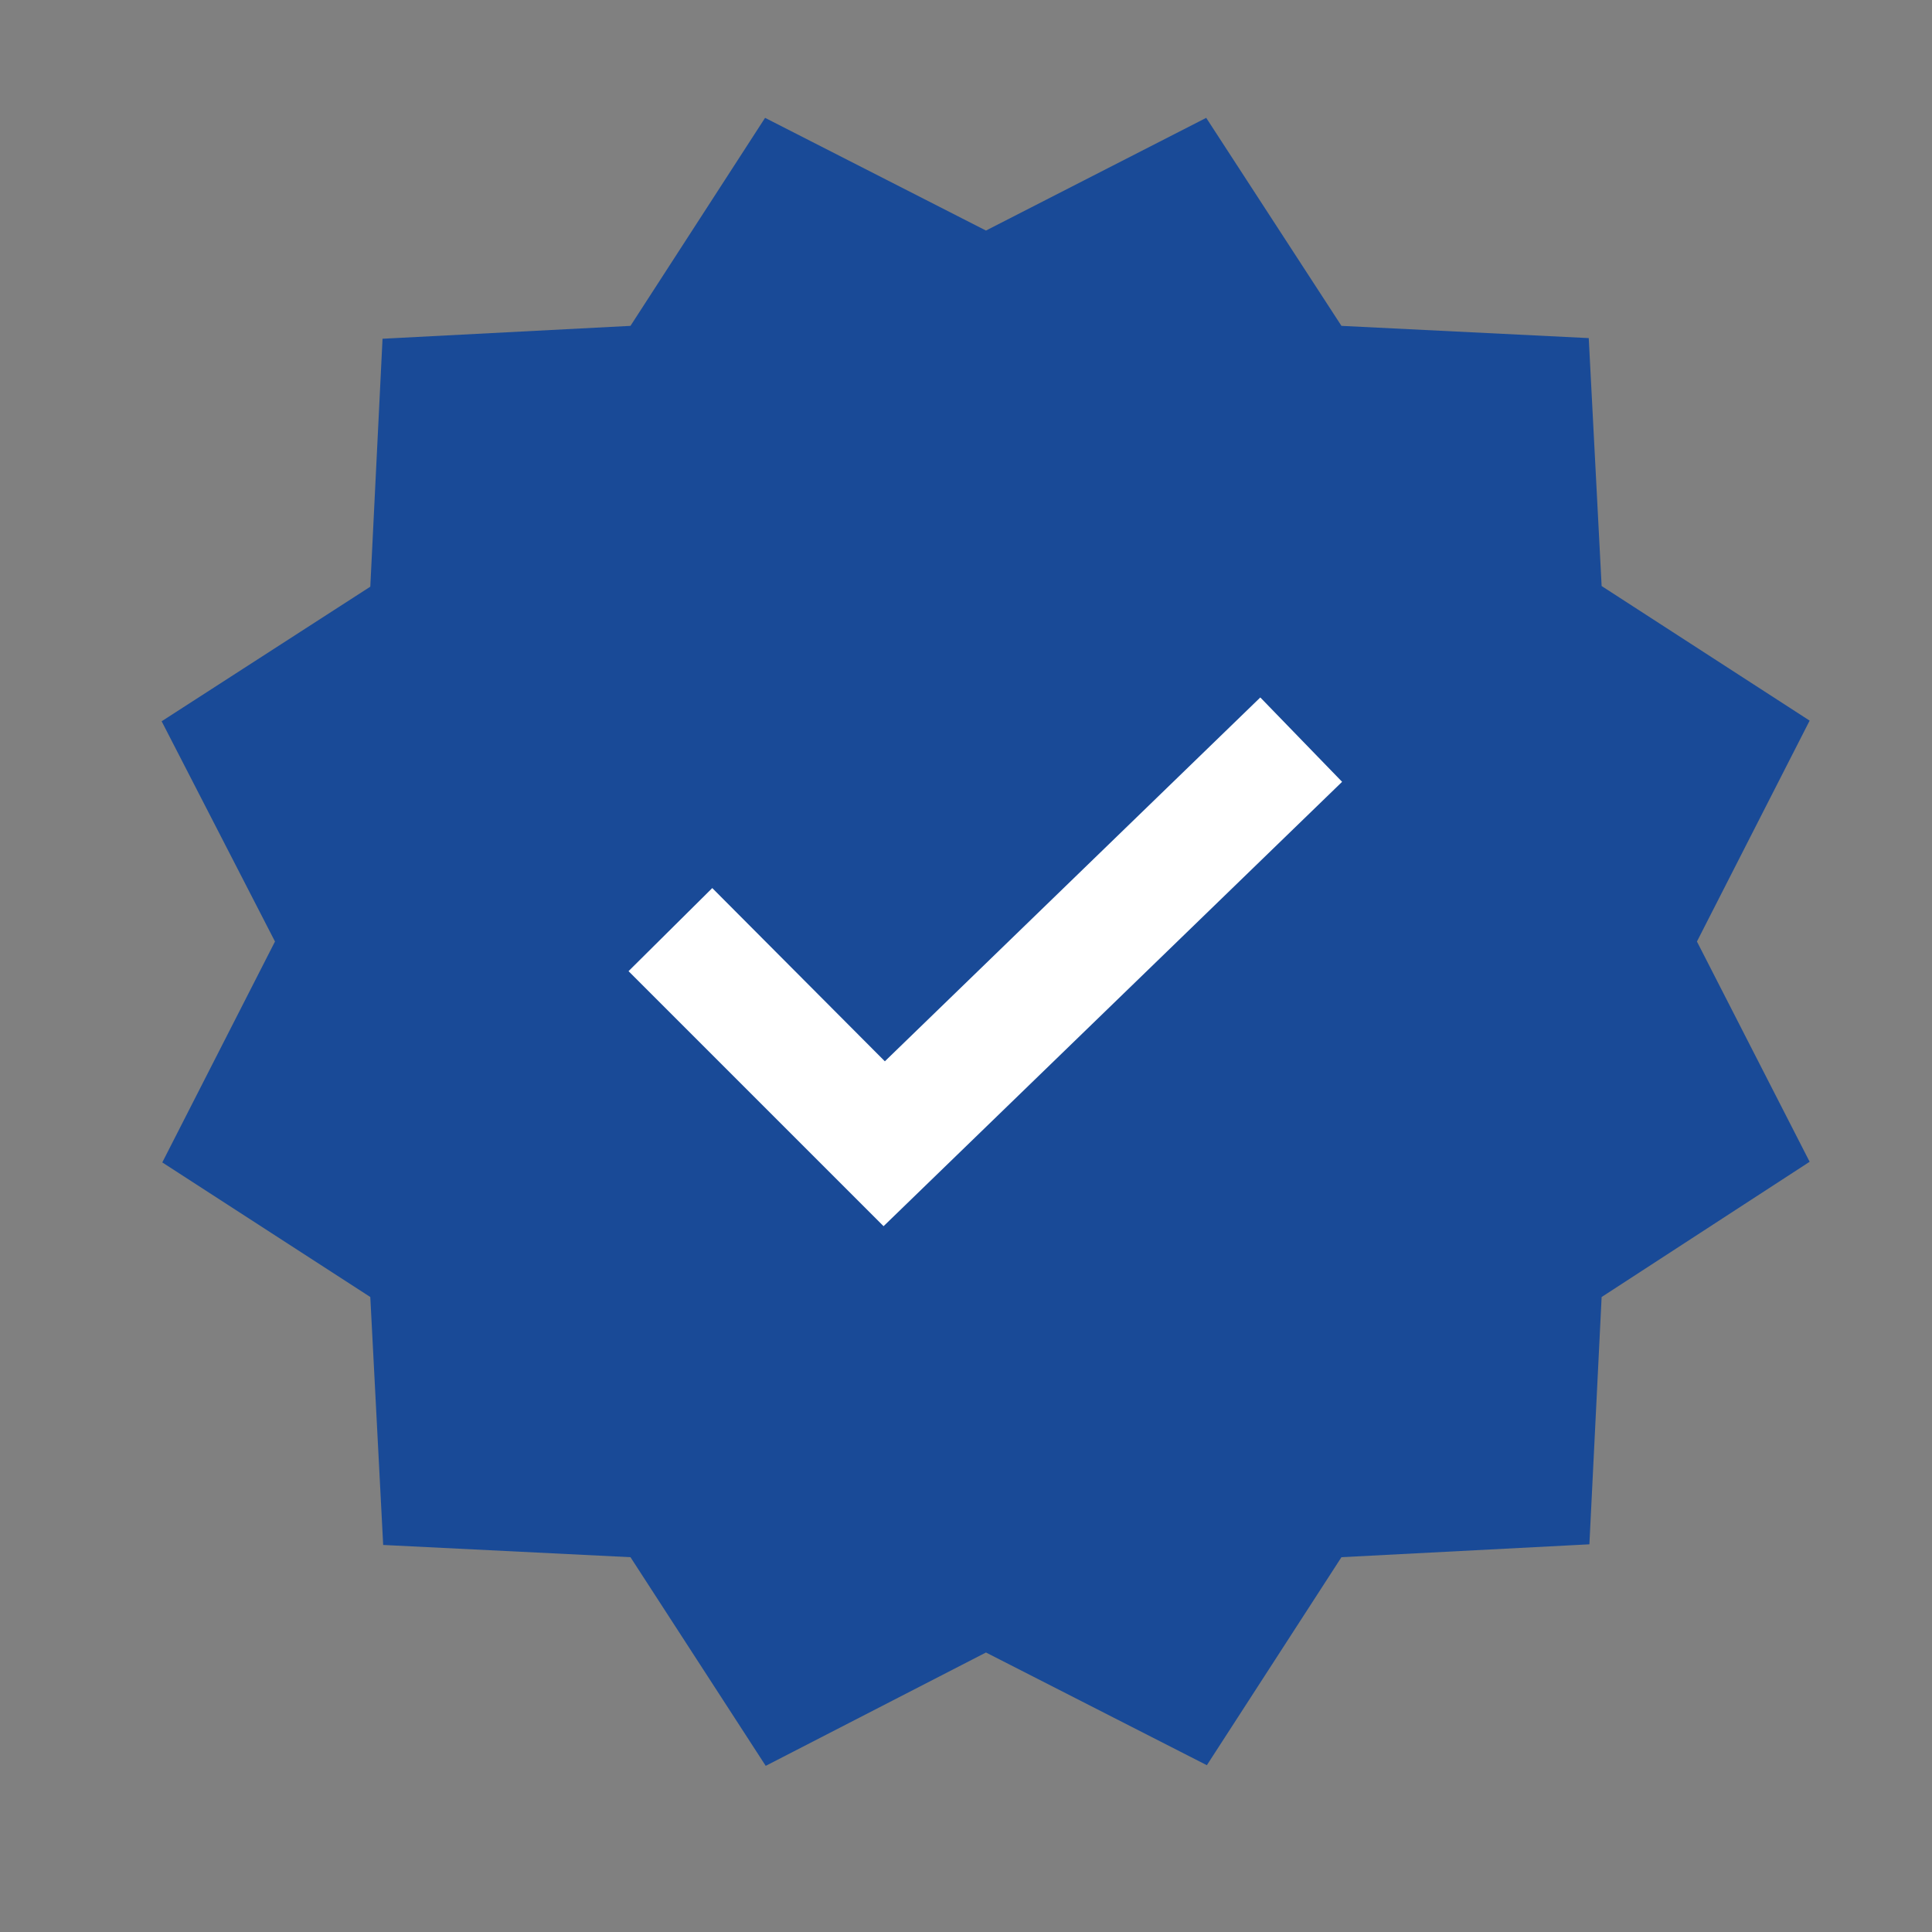
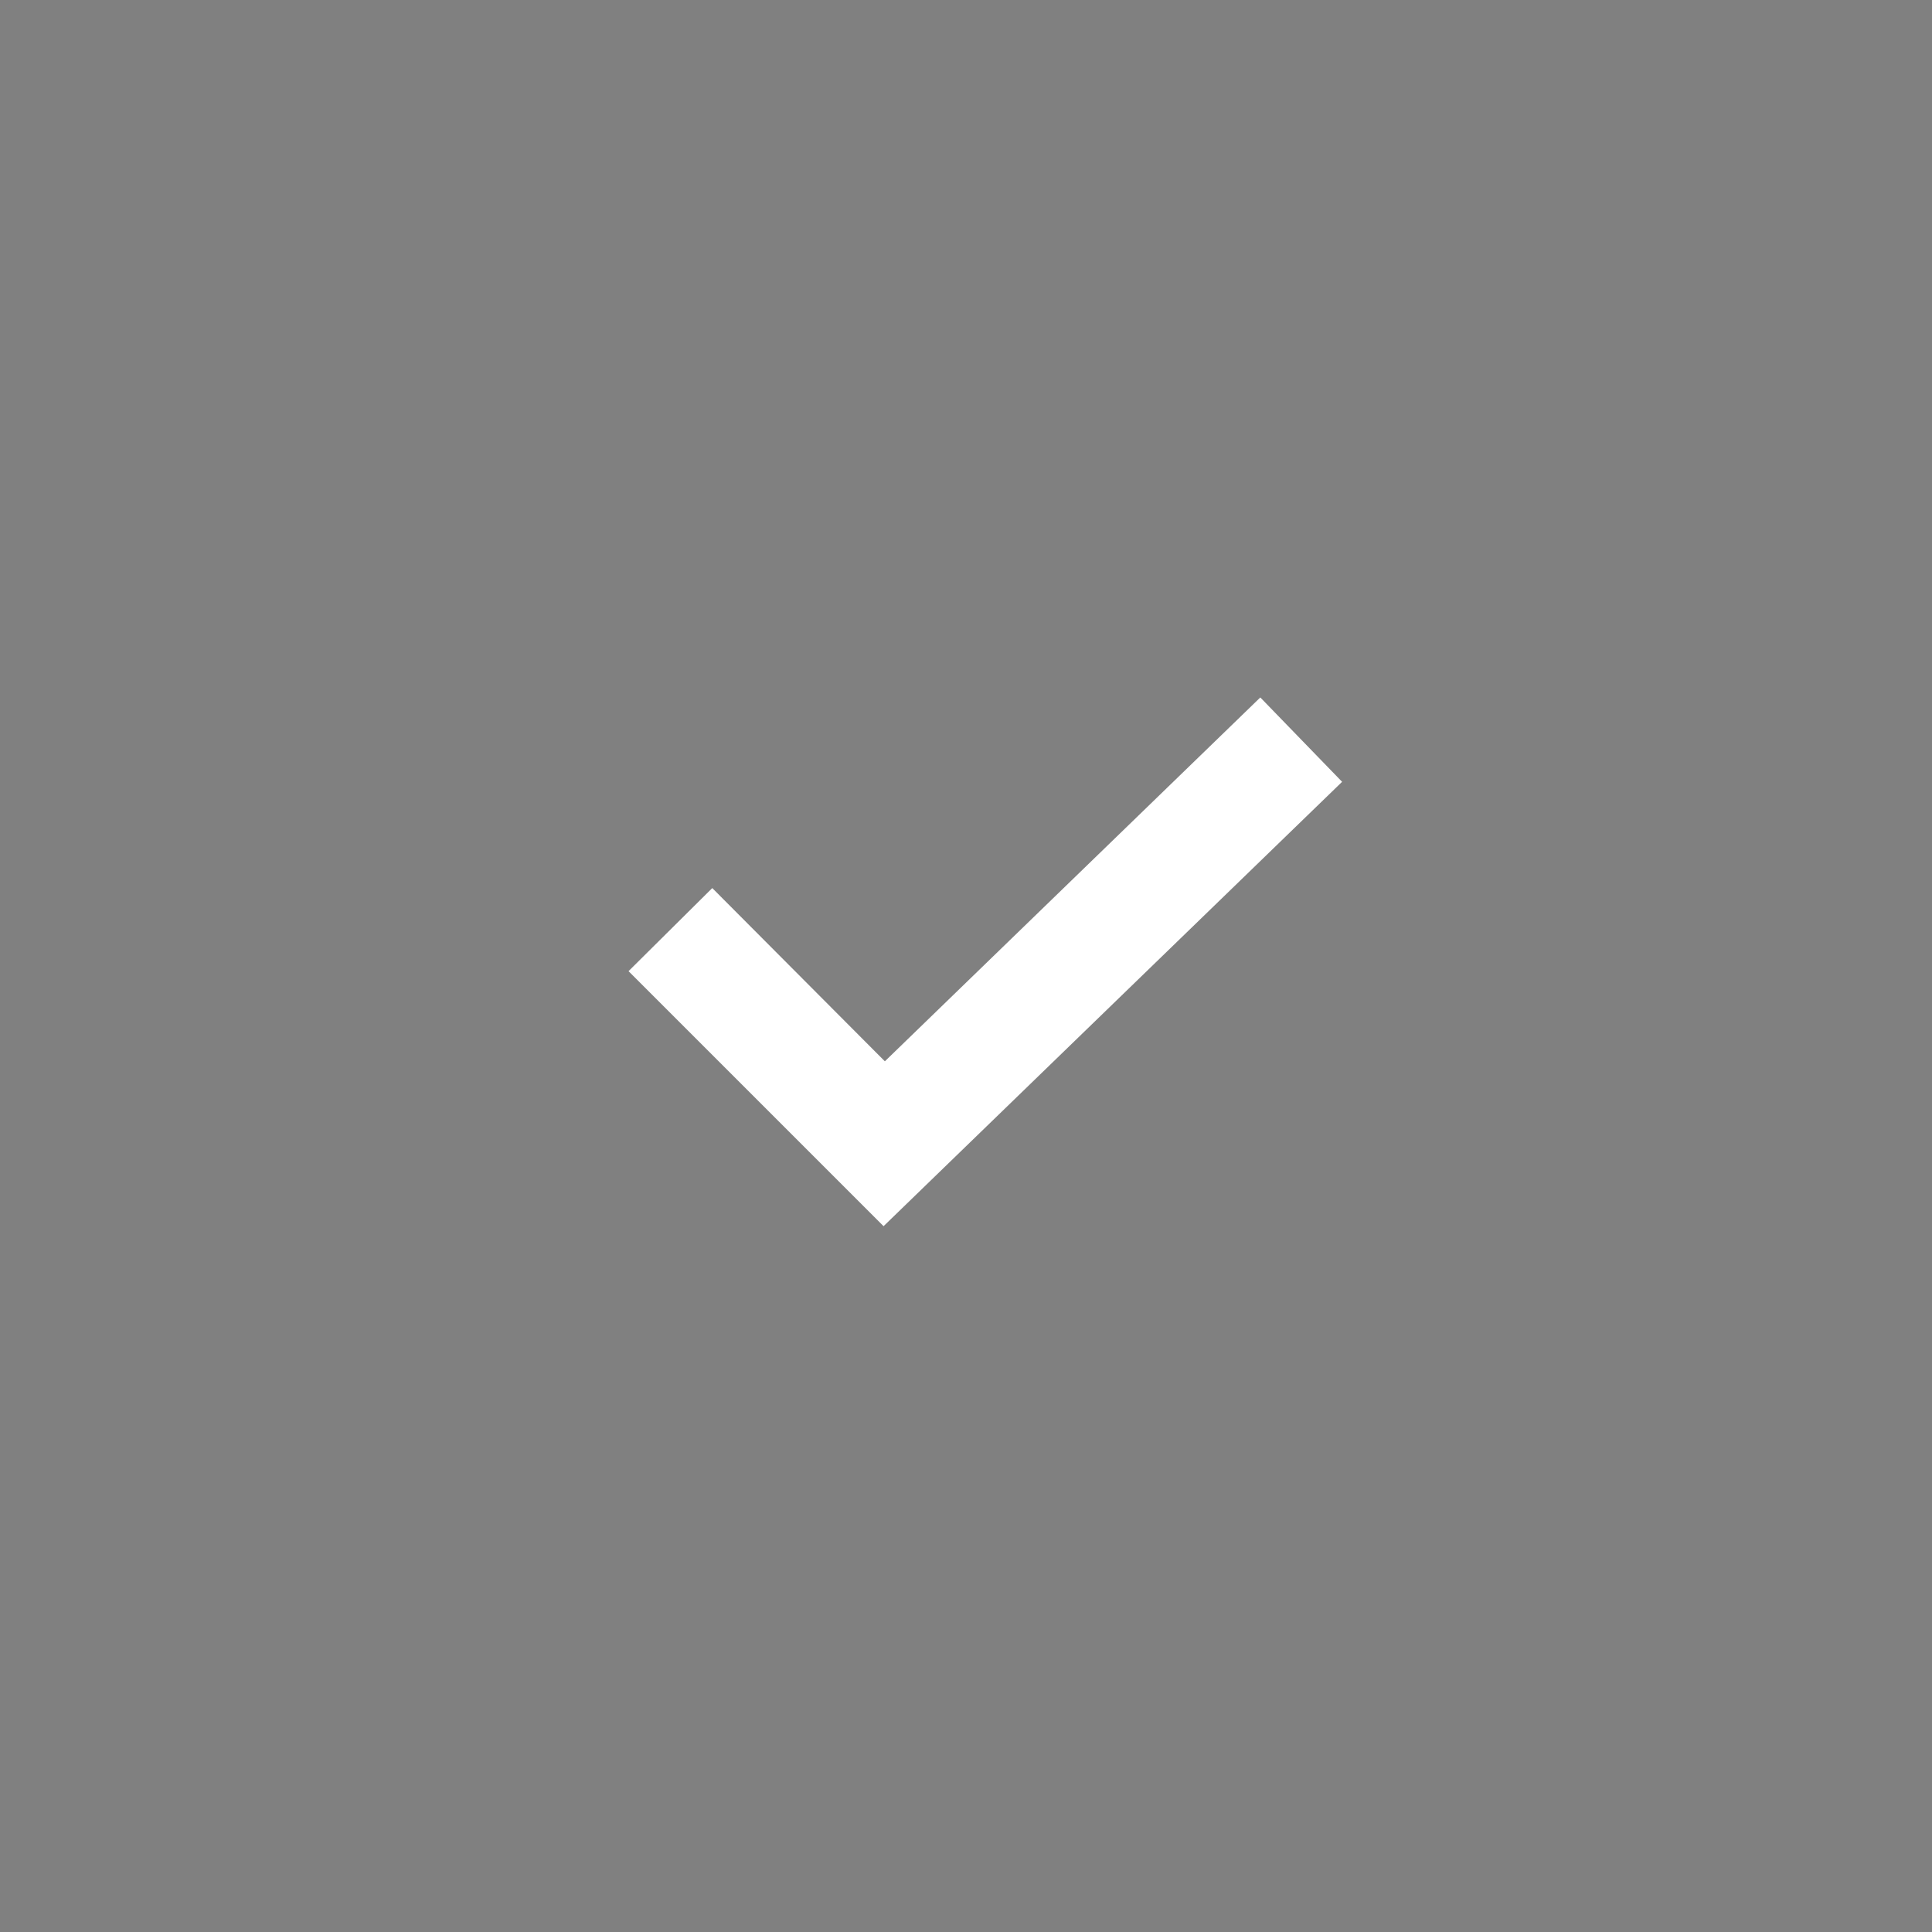
<svg xmlns="http://www.w3.org/2000/svg" id="Layer_1" version="1.1" viewBox="0 0 30 30">
  <rect x="0" y="0" width="30" height="30" fill="#808080" stroke="none" />
  <defs>
    <style>
      .st0 {
        fill: #fff;
      }

      .st1 {
        fill: #194a97;
      }
    </style>
  </defs>
-   <polygon class="st1" points="18.73 1.83 20.83 5.06 24.67 5.25 24.87 9.1 28.1 11.19 26.35 14.62 28.1 18.04 24.87 20.14 24.68 23.98 20.83 24.18 18.74 27.41 15.31 25.66 11.89 27.42 9.79 24.18 5.95 23.99 5.75 20.14 2.52 18.05 4.27 14.62 2.51 11.2 5.75 9.11 5.94 5.26 9.79 5.06 11.88 1.83 15.31 3.58 18.73 1.83" />
  <polygon class="st0" points="13.72 19.04 9.76 15.08 11.06 13.79 13.74 16.48 19.57 10.83 20.84 12.14 13.72 19.04" />
</svg>